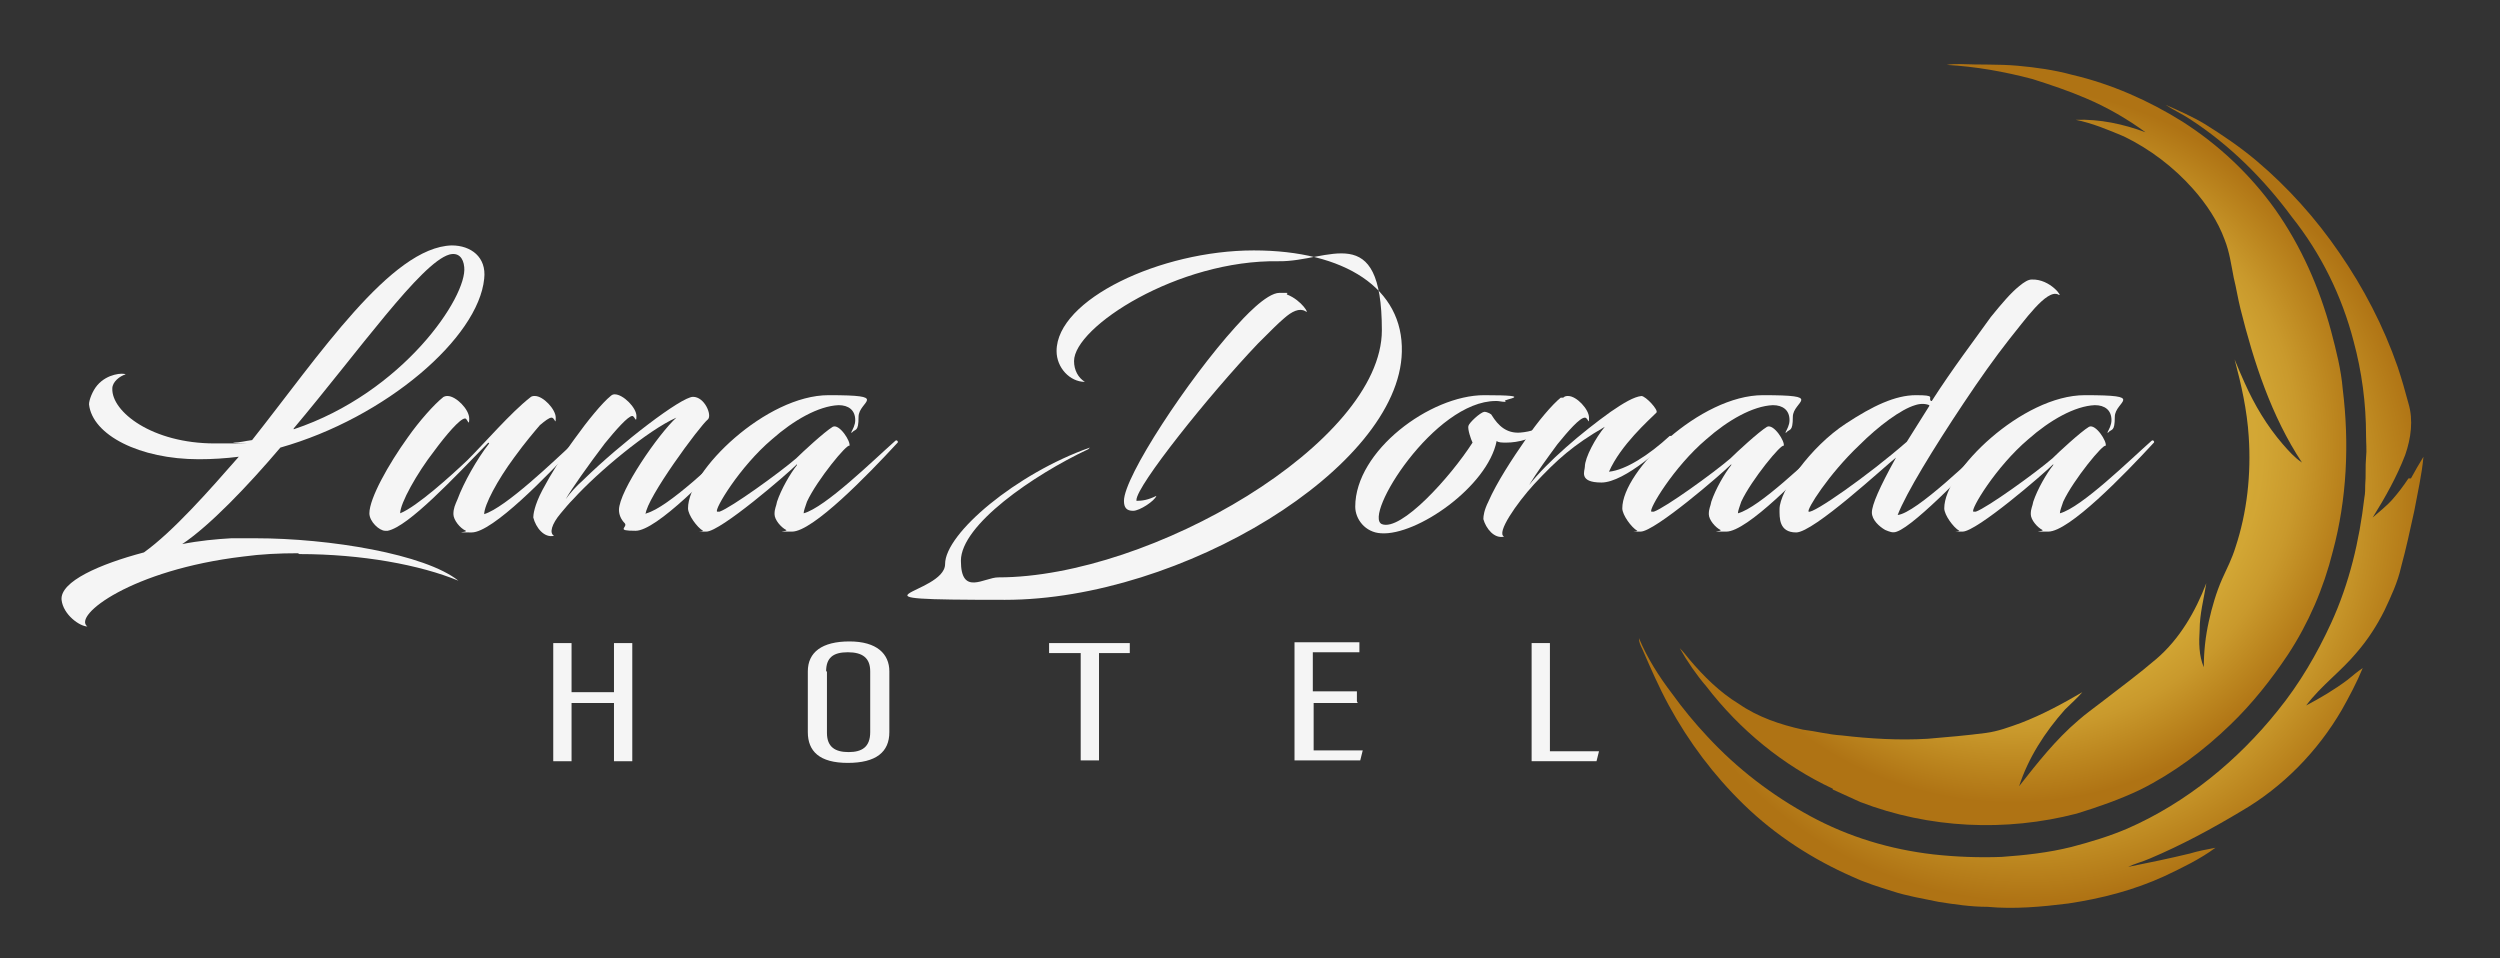
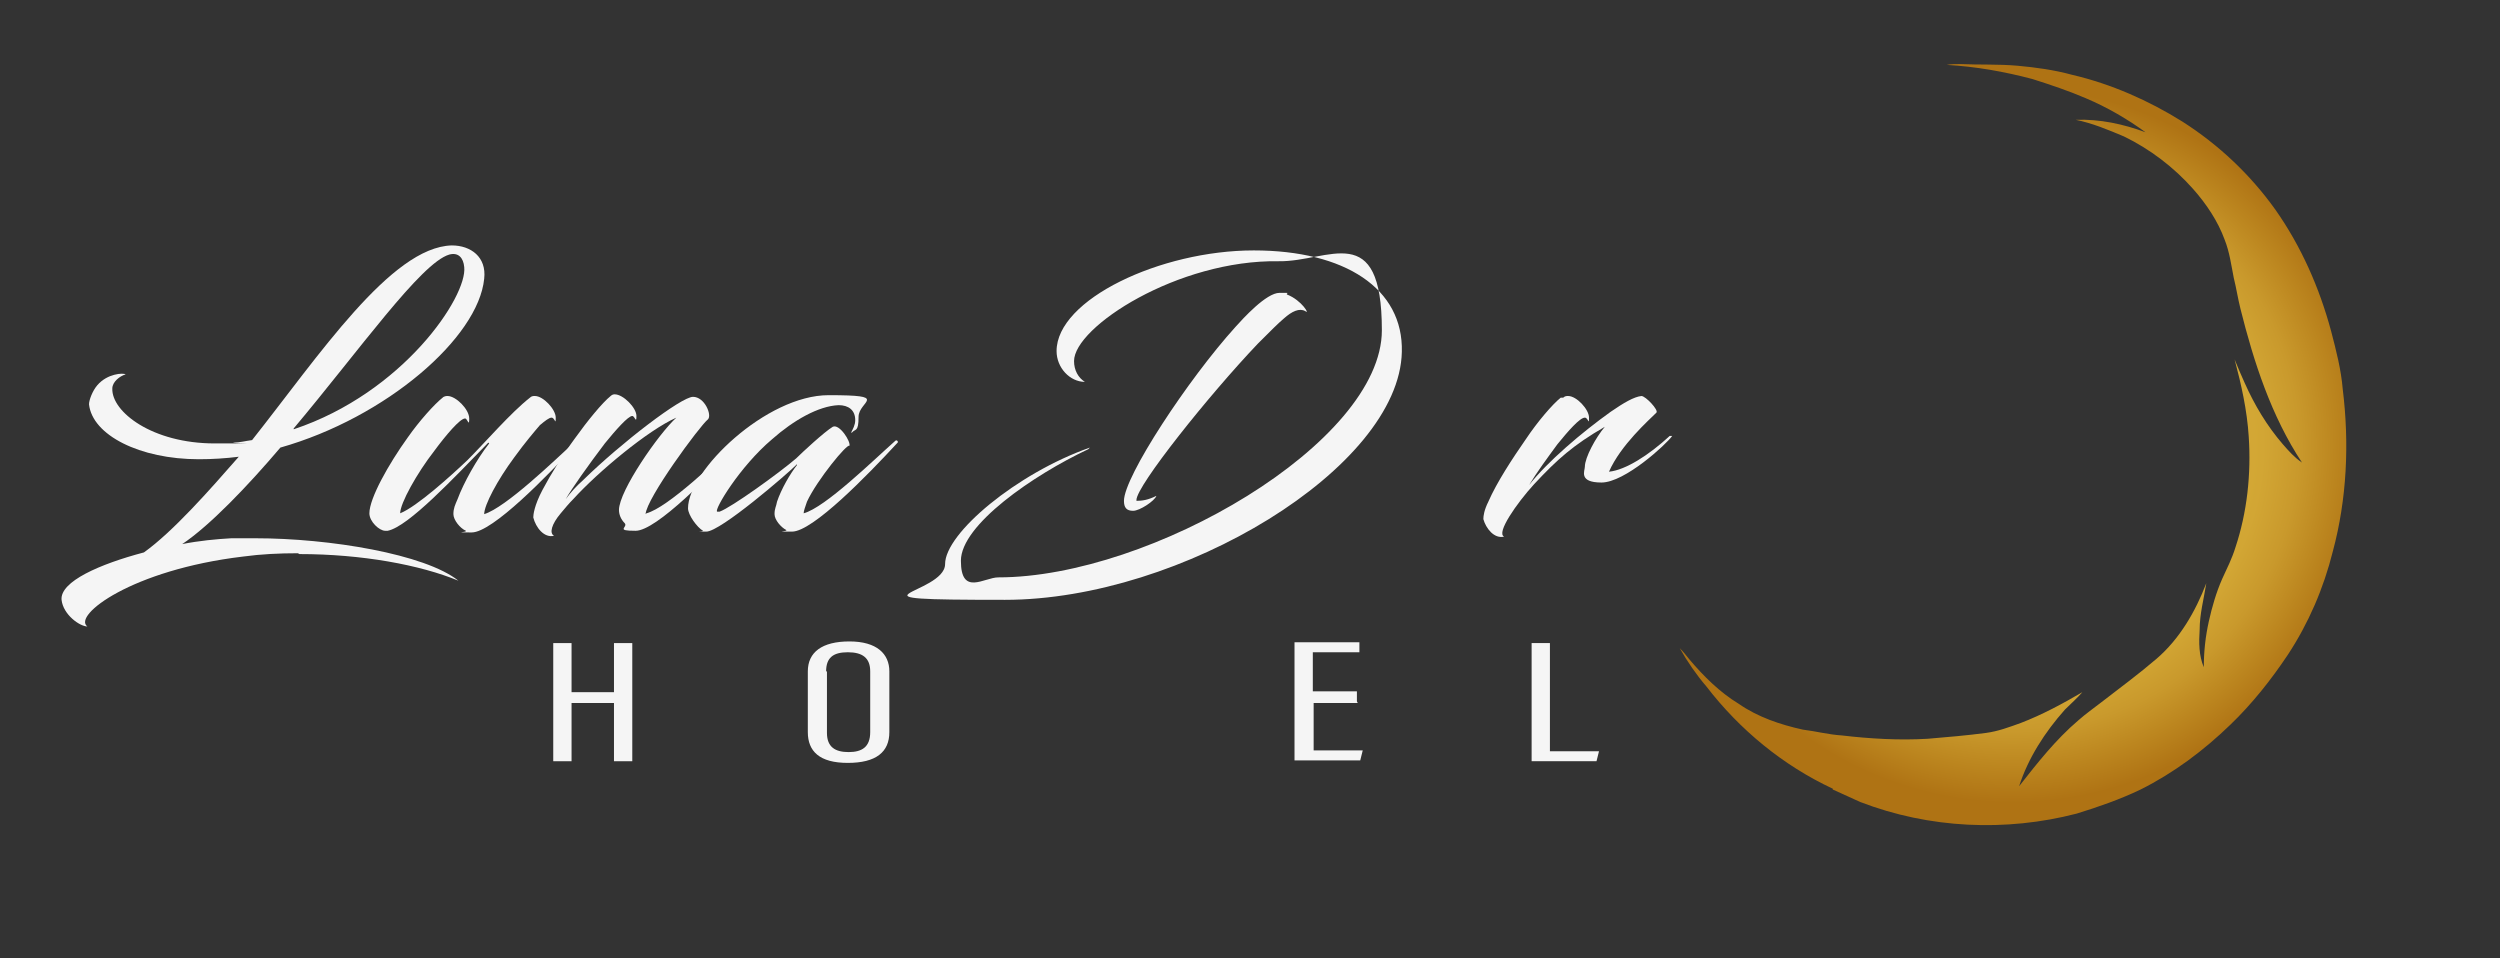
<svg xmlns="http://www.w3.org/2000/svg" xmlns:xlink="http://www.w3.org/1999/xlink" id="Layer_1" data-name="Layer 1" version="1.1" viewBox="0 0 300.5 115.2">
  <rect x="0" y="0" width="300.5" height="115.2" fill="#333333" stroke="none" />
  <defs>
    <style> .cls-1 { fill: #f5f5f5; } .cls-1, .cls-2, .cls-3 { stroke-width: 0px; } .cls-2 { fill: url(#radial-gradient); } .cls-3 { fill: url(#radial-gradient-2); } </style>
    <radialGradient id="radial-gradient" cx="241.9" cy="53.5" fx="241.9" fy="53.5" r="43" gradientUnits="userSpaceOnUse">
      <stop offset=".2" stop-color="#dab13b" />
      <stop offset=".5" stop-color="#d8ae39" />
      <stop offset=".7" stop-color="#d2a634" />
      <stop offset=".8" stop-color="#c9992c" />
      <stop offset=".9" stop-color="#bc861f" />
      <stop offset="1" stop-color="#af7314" />
    </radialGradient>
    <radialGradient id="radial-gradient-2" cx="243.9" cy="60.7" fx="243.9" fy="60.7" r="47.7" xlink:href="#radial-gradient" />
  </defs>
  <g>
    <path class="cls-1" d="M66.5,77.3h2.2v5.9h5.1v-5.9h2.2v14.2h-2.2v-7h-5.1v7h-2.2v-14.2Z" />
    <path class="cls-1" d="M106.9,80.7v7.3c0,2.4-1.6,3.7-5,3.7s-4.8-1.4-4.8-3.7v-7.3c0-2.3,1.7-3.6,5-3.6s4.8,1.5,4.8,3.6ZM99.4,80.7v7.4c0,1.7,1,2.3,2.6,2.3s2.6-.6,2.6-2.4v-7.3c0-1.6-.9-2.3-2.7-2.3s-2.6.7-2.6,2.3Z" />
-     <path class="cls-1" d="M129.9,78.5h-3.8v-1.2h9.7v1.2h-3.7v12.9h-2.2v-12.9Z" />
    <path class="cls-1" d="M163.2,84.5h-5.3v5.7h5.9l-.3,1.2h-7.9v-14.2h7.8v1.2h-5.6v4.7h5.3v1.2Z" />
    <path class="cls-1" d="M184.1,77.3h2.2v13h5.9l-.3,1.2h-7.8v-14.2Z" />
  </g>
  <g>
    <path class="cls-1" d="M35.8,66.5c-2.2,0-4.4.1-6.6.4-13.4,1.6-20.5,7.1-18.7,8.4-.9,0-2.9-1.4-3.1-3.2-.2-2.2,4.6-4.3,9.9-5.7,3.5-2.5,7.9-7.5,11.4-11.5-1.6.2-3.2.3-4.8.3-7.1,0-12.8-2.9-13.2-6.6,0-.5.4-1.6,1-2.3,1.2-1.4,3.1-1.5,3.4-1.3-.7.2-1.6.9-1.6,1.7-.1,2.8,4.8,6.6,12.3,6.6s1.5,0,2.3-.1c.7,0,1.4-.2,2.2-.3,8-10.1,16.7-23.2,24-23.4,2.3,0,4.2,1.4,3.9,4-.7,7.1-11.8,16.7-24.5,20.3-3.9,4.6-8.5,9.4-11.8,11.6,2-.4,4.1-.6,5.9-.7.9,0,1.9,0,2.9,0,8.9,0,20.4,1.9,24.4,5.1-4.6-1.9-11.6-3.2-19.1-3.2ZM35.3,51.6c13.2-4.4,20.9-16,20.5-19.5-.1-1.1-.7-1.8-1.8-1.5-3.4,1-10.8,11.5-18.7,20.9Z" />
    <path class="cls-1" d="M58.7,53.2c-4.1,4.2-9.6,10.1-12.1,10.6h-.3c-.7,0-1.9-1.1-1.9-2.1,0-1.8,2.3-5.9,4.6-9.1,1.4-2,3.2-4,4.2-4.8.2-.2.5-.2.6-.2,1,0,2.6,1.6,2.6,2.7s-.2,0-.5,0c-.6,0-2.3,2-3.7,3.9-2.1,2.7-4.1,6.3-4.1,7.5,2-.8,6.1-4.5,8.1-6.4,2.1-2.1,5.2-5.7,7.5-7.5.2-.2.4-.2.6-.2,1,0,2.5,1.6,2.5,2.6s-.1,0-.5,0c-.3,0-.8.4-1.4.9-.6.7-1.8,2.1-3.1,3.9-2,2.7-3.6,5.7-3.6,6.8,2.6-.8,8.4-6.4,10.9-8.7.2-.2.5.1.3.2-3.6,3.9-10.2,10.7-12.7,10.7s-.5,0-.7-.2c-.7-.3-1.5-1.3-1.5-2s.2-1.1.5-1.8c.7-1.9,2.3-4.8,3.8-6.7Z" />
    <path class="cls-1" d="M77.7,61.7c2.6-.7,8.4-6.3,11.1-8.8.2-.2.5.1.3.2-3.6,3.9-10.2,10.7-12.7,10.7s-.9-.4-1.3-.9c-.5-.5-.7-1.1-.7-1.6,0-2.3,4.8-9.2,6.9-11.1-3.4,1.5-9.4,6.5-12.4,9.8-.5.5-1,1.1-1.5,1.7-1.1,1.3-1.4,2.4-.8,2.7-1.2.3-2.2-1-2.5-2.2,0-.3.1-1.4,1.1-3.3,1-1.9,2.5-4.3,3.9-6.2,1.5-2.1,3.3-4.3,4.3-5.1.2-.2.4-.2.5-.2,1,0,2.6,1.6,2.6,2.6s-.2,0-.5,0c-.5,0-2,1.7-3.3,3.3-1.9,2.5-4.1,5.6-4.7,6.7.5-.7,1.2-1.5,2.1-2.3,4.6-4.5,11.8-10,13.2-10s2.3,2.2,1.8,2.7c-1,.8-7.4,9.5-7.5,11.4Z" />
    <path class="cls-1" d="M95.8,55.8c-1.2,1.2-9.2,8.1-10.9,8.1s-.3,0-.4-.1c-.7-.4-1.8-1.9-1.8-2.7,0-4.5,9.4-13.6,16.9-13.6s3.6.7,3.6,2.6-.4,1.4-.8,1.9c0,0-.2,0-.1,0,.2-.4.5-.9.5-1.5,0-1.2-.8-1.8-2-1.8-2.4.1-5.4,1.8-8,4.1-3.9,3.3-7,8.5-6.6,8.7,0,0,.2,0,.3,0,1.4-.5,7.1-4.6,9.2-6.4.7-.7,3.4-3.2,4.4-3.8.8-.4,2.2,1.8,2,2.3-.2-.4-3.9,4.1-5.1,6.7-.2.6-.4,1.1-.4,1.4,2.6-.7,8.4-6.4,11-8.7.2-.2.4.1.3.2-3.6,3.9-10.2,10.7-12.7,10.7s-.4,0-.7-.2c-.6-.3-1.4-1.2-1.4-1.9s.2-.9.3-1.5c.5-1.5,1.6-3.4,2.4-4.4Z" />
    <path class="cls-1" d="M129.1,43.4c0,1.1.5,2,1.3,2.5-1.8,0-3.4-1.7-3.4-3.7,0-6.2,12.5-12.1,23.7-12.1,11,0,18,4.6,17.8,12.2-.3,13.9-26.5,29.8-47.7,29.8s-7.2-.6-7.2-4.3,8.6-10.9,17.4-14c0,0,0,0-.2.2-6.6,3.1-15.3,9.1-15.3,13.4s2.8,2,4.5,2c18.3,0,46.1-16.2,46.1-29.7s-6.4-8.2-12.4-8.3c-12.1-.2-24.6,7.9-24.6,12ZM136.6,60.2c.7,0,1.4-.1,2.4-.6-.2.6-2,1.8-2.8,1.8s-1.1-.4-1.1-1.2c0-2.9,7.7-14.6,13.4-20.9.9-1,3.7-4.1,5.3-4.1s.7,0,.9.2c1.8.7,2.8,2.5,2.2,2-.7-.4-1.6,0-2.6.9-.7.6-1.4,1.3-3.1,3-5.9,6.2-14.6,17.1-14.6,18.8Z" />
-     <path class="cls-1" d="M179.8,48.2c-7.4,0-16,13.8-13.7,14.8,2.3.9,8.2-5.6,10.9-9.8-.2-.4-.6-1.6-.5-2,.1-.4,1.4-1.6,1.9-1.7.4,0,.9.3.9.4.8,1.3,1.8,2.2,3.4,2.1,2.7-.2,4.3-1.8,4.7-1.8-.2.6-1.8,1.9-3.9,2.6-.9.3-1.8.4-2.4.4s-1,0-1.2-.2c-1.1,5.5-9.6,11.4-13.9,11.1-1.9-.1-3.1-1.7-3.1-3.2,0-6.7,9-13.4,15.5-13.4s2.2.5,2.5.7c.2.1,0,.1,0,.1-.4,0-.7-.1-1-.1Z" />
    <path class="cls-1" d="M187.9,47.8c.2-.2.4-.2.6-.2,1,0,2.5,1.6,2.5,2.6s-.1,0-.5,0c-.6,0-2,1.6-3.3,3.2-1.1,1.5-2.5,3.4-3.4,4.9,2.2-2.8,6.3-6.3,9.8-8.8,1.6-1.1,2.8-1.8,3.7-1.9.5,0,2.1,1.7,1.8,2-.9.9-4.3,3.9-5.7,7.1,2-.2,4.8-2,7.3-4.3,0,0,.3,0,.3,0-.7,1-5.7,5.6-8.5,5.6s-2-1.4-2-1.9c0-1.1,1.3-3.5,2.4-4.8-3.8,2.2-5.7,3.9-8.5,6.9-2.1,2.3-4.6,5.9-3.6,6.3-1.2.3-2.2-1-2.5-2.1,0-.4.1-1.1.6-2.1,1-2.3,2.9-5.2,4.5-7.5,1.4-2.1,3.2-4.2,4.2-5Z" />
-     <path class="cls-1" d="M208.1,55.8c-1.2,1.2-9.2,8.1-10.9,8.1s-.3,0-.4-.1c-.7-.4-1.8-1.9-1.8-2.7,0-4.5,9.4-13.6,16.9-13.6s3.6.7,3.6,2.6-.4,1.4-.8,1.9c0,0-.2,0-.1,0,.2-.4.5-.9.5-1.5,0-1.2-.8-1.8-2-1.8-2.4.1-5.4,1.8-8,4.1-3.9,3.3-7,8.5-6.6,8.7,0,0,.2,0,.3,0,1.4-.5,7.1-4.6,9.2-6.4.7-.7,3.4-3.2,4.4-3.8.8-.4,2.2,1.8,2,2.3-.2-.4-3.9,4.1-5.1,6.7-.2.6-.4,1.1-.4,1.4,2.6-.7,8.4-6.4,11-8.7.2-.2.4.1.3.2-3.6,3.9-10.2,10.7-12.7,10.7s-.4,0-.7-.2c-.6-.3-1.4-1.2-1.4-1.9s.2-.9.3-1.5c.5-1.5,1.6-3.4,2.4-4.4Z" />
-     <path class="cls-1" d="M232.2,48.2c2.5-3.9,5.1-7.3,7.1-10.1,1.3-1.6,2.4-2.9,3.4-3.7.6-.5,1.1-.8,1.5-.8,2.3-.1,3.9,2.3,3.2,1.8-1.4-.7-4.1,3.2-5.9,5.4-1.8,2.3-3.5,4.7-5.5,7.7-3.6,5.4-6.9,10.8-7.9,13.4,2.2-.2,9.4-7.2,11.2-8.9.2-.2.5.1.3.2-2,2.2-9.3,9.9-11.6,10.7-.5.2-.9,0-1.4-.2-.7-.4-1.6-1.2-1.6-2.1s.9-3,2.9-6.6c-1.4,1.1-9.9,9-12,9s-2-1.8-2-2.8c0-2.2,3.7-7.5,8-10.3,3.2-2.1,5.9-3.4,8.4-3.4s1.4.3,1.8.7ZM231.9,48.7c-.5-.2-1.1-.2-1.7,0-1.7.5-4.4,2.5-6.7,4.8-3.7,3.5-6.4,7.8-6.1,8,.5.3,7.1-4.3,11.8-8.4l2.7-4.3Z" />
-     <path class="cls-1" d="M246.8,55.8c-1.2,1.2-9.2,8.1-10.9,8.1s-.3,0-.4-.1c-.7-.4-1.8-1.9-1.8-2.7,0-4.5,9.4-13.6,16.9-13.6s3.6.7,3.6,2.6-.4,1.4-.8,1.9c0,0-.2,0-.1,0,.2-.4.5-.9.5-1.5,0-1.2-.8-1.8-2-1.8-2.4.1-5.4,1.8-8,4.1-3.9,3.3-7,8.5-6.6,8.7,0,0,.2,0,.3,0,1.4-.5,7.1-4.6,9.2-6.4.7-.7,3.4-3.2,4.4-3.8.8-.4,2.2,1.8,2,2.3-.2-.4-3.9,4.1-5.1,6.7-.2.6-.4,1.1-.4,1.4,2.6-.7,8.4-6.4,11-8.7.2-.2.4.1.3.2-3.6,3.9-10.2,10.7-12.7,10.7s-.4,0-.7-.2c-.6-.3-1.4-1.2-1.4-1.9s.2-.9.3-1.5c.5-1.5,1.6-3.4,2.4-4.4Z" />
  </g>
  <g>
    <path class="cls-2" d="M220.3,94.9c1.1.5,2.2,1,3.3,1.5,8.3,3.2,17.5,3.6,26,1.4,2.6-.8,5.2-1.7,7.7-2.9,4-2,7.6-4.7,10.8-7.8,2.6-2.5,4.9-5.4,6.9-8.4,2.5-3.8,4.3-8,5.4-12.4,1.7-6.3,2-13,1.2-19.5-.2-2.4-.8-4.7-1.4-7-1.4-5.2-3.6-10.2-6.7-14.6-3-4.2-6.8-7.8-11.2-10.6-4-2.5-8.5-4.5-13.2-5.6-2.2-.6-4.4-.9-6.6-1.1-2.3-.2-4.6-.1-6.9-.2-.5,0-1.1,0-1.6.1,3.5.2,6.9.8,10.3,1.7,2.2.7,4.3,1.4,6.4,2.3,2.6,1.1,5,2.5,7.2,4.1-2.7-1-5.5-1.6-8.4-1.5,2,.4,3.9,1.2,5.8,2,3.1,1.5,6,3.7,8.3,6.3,1.6,1.8,3,3.9,3.8,6.1.6,1.5.8,3.1,1.1,4.6.3,1.2.5,2.5.8,3.7,1.6,6.4,3.7,12.9,7.4,18.5-.9-.6-1.6-1.4-2.3-2.2-1.9-2.2-3.4-4.7-4.6-7.4-.4-.9-.8-1.8-1.2-2.8.8,3,1.5,6.1,1.7,9.3.3,4.5-.2,9.1-1.6,13.3-.4,1.3-1,2.5-1.6,3.8-.7,1.6-1.2,3.3-1.6,5.1-.4,1.8-.6,3.6-.6,5.5-.6-1.4-.6-3-.5-4.5,0-1.9.5-3.7.8-5.6-1.3,3.4-3.2,6.7-6,9.1-2.1,1.8-4.4,3.5-6.6,5.2-.9.7-1.9,1.4-2.8,2.2-2.7,2.3-4.9,5.1-7.1,7.9,1.1-3.4,3.1-6.5,5.5-9.2.7-.7,1.5-1.4,2.1-2.1-2.4,1.4-4.8,2.7-7.4,3.7-1.4.5-2.7,1-4.2,1.2-2.3.3-4.6.5-7,.7-3.4.2-6.9,0-10.3-.4-1.6-.1-3.1-.5-4.7-.7-2.7-.6-5.4-1.5-7.7-3.1-2.3-1.4-4.2-3.3-5.9-5.3-.4-.5-.8-1-1.2-1.4.9,1.6,2,3.2,3.2,4.6,4,5.2,9.2,9.5,15.2,12.3Z" />
-     <path class="cls-3" d="M289.5,57.5c-.6.9-1.2,1.7-1.9,2.5-.7.8-1.6,1.5-2.4,2.2,1.5-2.4,2.9-4.9,3.9-7.5.7-2,1-4.2.4-6.2-.4-1.5-.8-2.9-1.3-4.4-1.7-4.9-4.1-9.5-7-13.7-2.8-4.1-6.2-7.9-10-11.1-1.9-1.6-4.1-3.1-6.2-4.4-1.5-.9-3.1-1.6-4.7-2.3.9.6,2,1.1,2.9,1.7,4.8,3.1,8.9,7.2,12.3,11.8,3.5,4.4,6,9.5,7.4,14.9,1,3.7,1.5,7.5,1.5,11.3,0,.9.1,1.8,0,2.7-.1,1.1,0,2.2-.1,3.3,0,.5,0,1-.1,1.5-.6,5.2-1.8,10.3-4,15.1-1.7,3.7-3.8,7.3-6.4,10.5-4.8,6-11,11.1-18.1,14.2-2.1.9-4.4,1.6-6.7,2.2-2.8.7-5.6,1-8.4,1.2-2.7.1-5.5,0-8.2-.3-5.2-.6-10.2-2.1-14.8-4.6-4.6-2.5-8.8-5.7-12.4-9.6-1.5-1.6-2.9-3.3-4.2-5.1-1.6-2.1-3-4.3-4-6.7,0,.5.2.9.4,1.3,1,2.3,2,4.6,3.2,6.8,2.4,4.4,5.4,8.4,9,11.9,3.8,3.7,8.3,6.6,13.1,8.7,1.5.7,3.1,1.2,4.7,1.7,1.8.6,3.7.9,5.6,1.3,1.9.3,3.9.6,5.9.6,3.2.3,6.5,0,9.7-.4,4-.6,7.9-1.6,11.6-3.3,2.1-1,4.2-2,6.1-3.4-1.1.2-2.1.4-3.1.7-2.5.6-4.9,1.1-7.4,1.6.8-.4,1.7-.6,2.6-1,3.8-1.6,7.5-3.6,11-5.7,5-2.9,9.2-7.2,12.1-12.2.9-1.6,1.8-3.3,2.5-5-.6.4-1.2.9-1.8,1.4-1.6,1.2-3.3,2.2-5,3.1,1.8-2.4,4.2-4.1,6.1-6.4,1.3-1.5,2.4-3.2,3.3-5,.8-1.7,1.6-3.4,2-5.2.6-2.2,1.1-4.5,1.6-6.8.4-2.2.9-4.3,1.1-6.5-.5.8-1,1.7-1.5,2.6Z" />
+     <path class="cls-3" d="M289.5,57.5Z" />
  </g>
</svg>